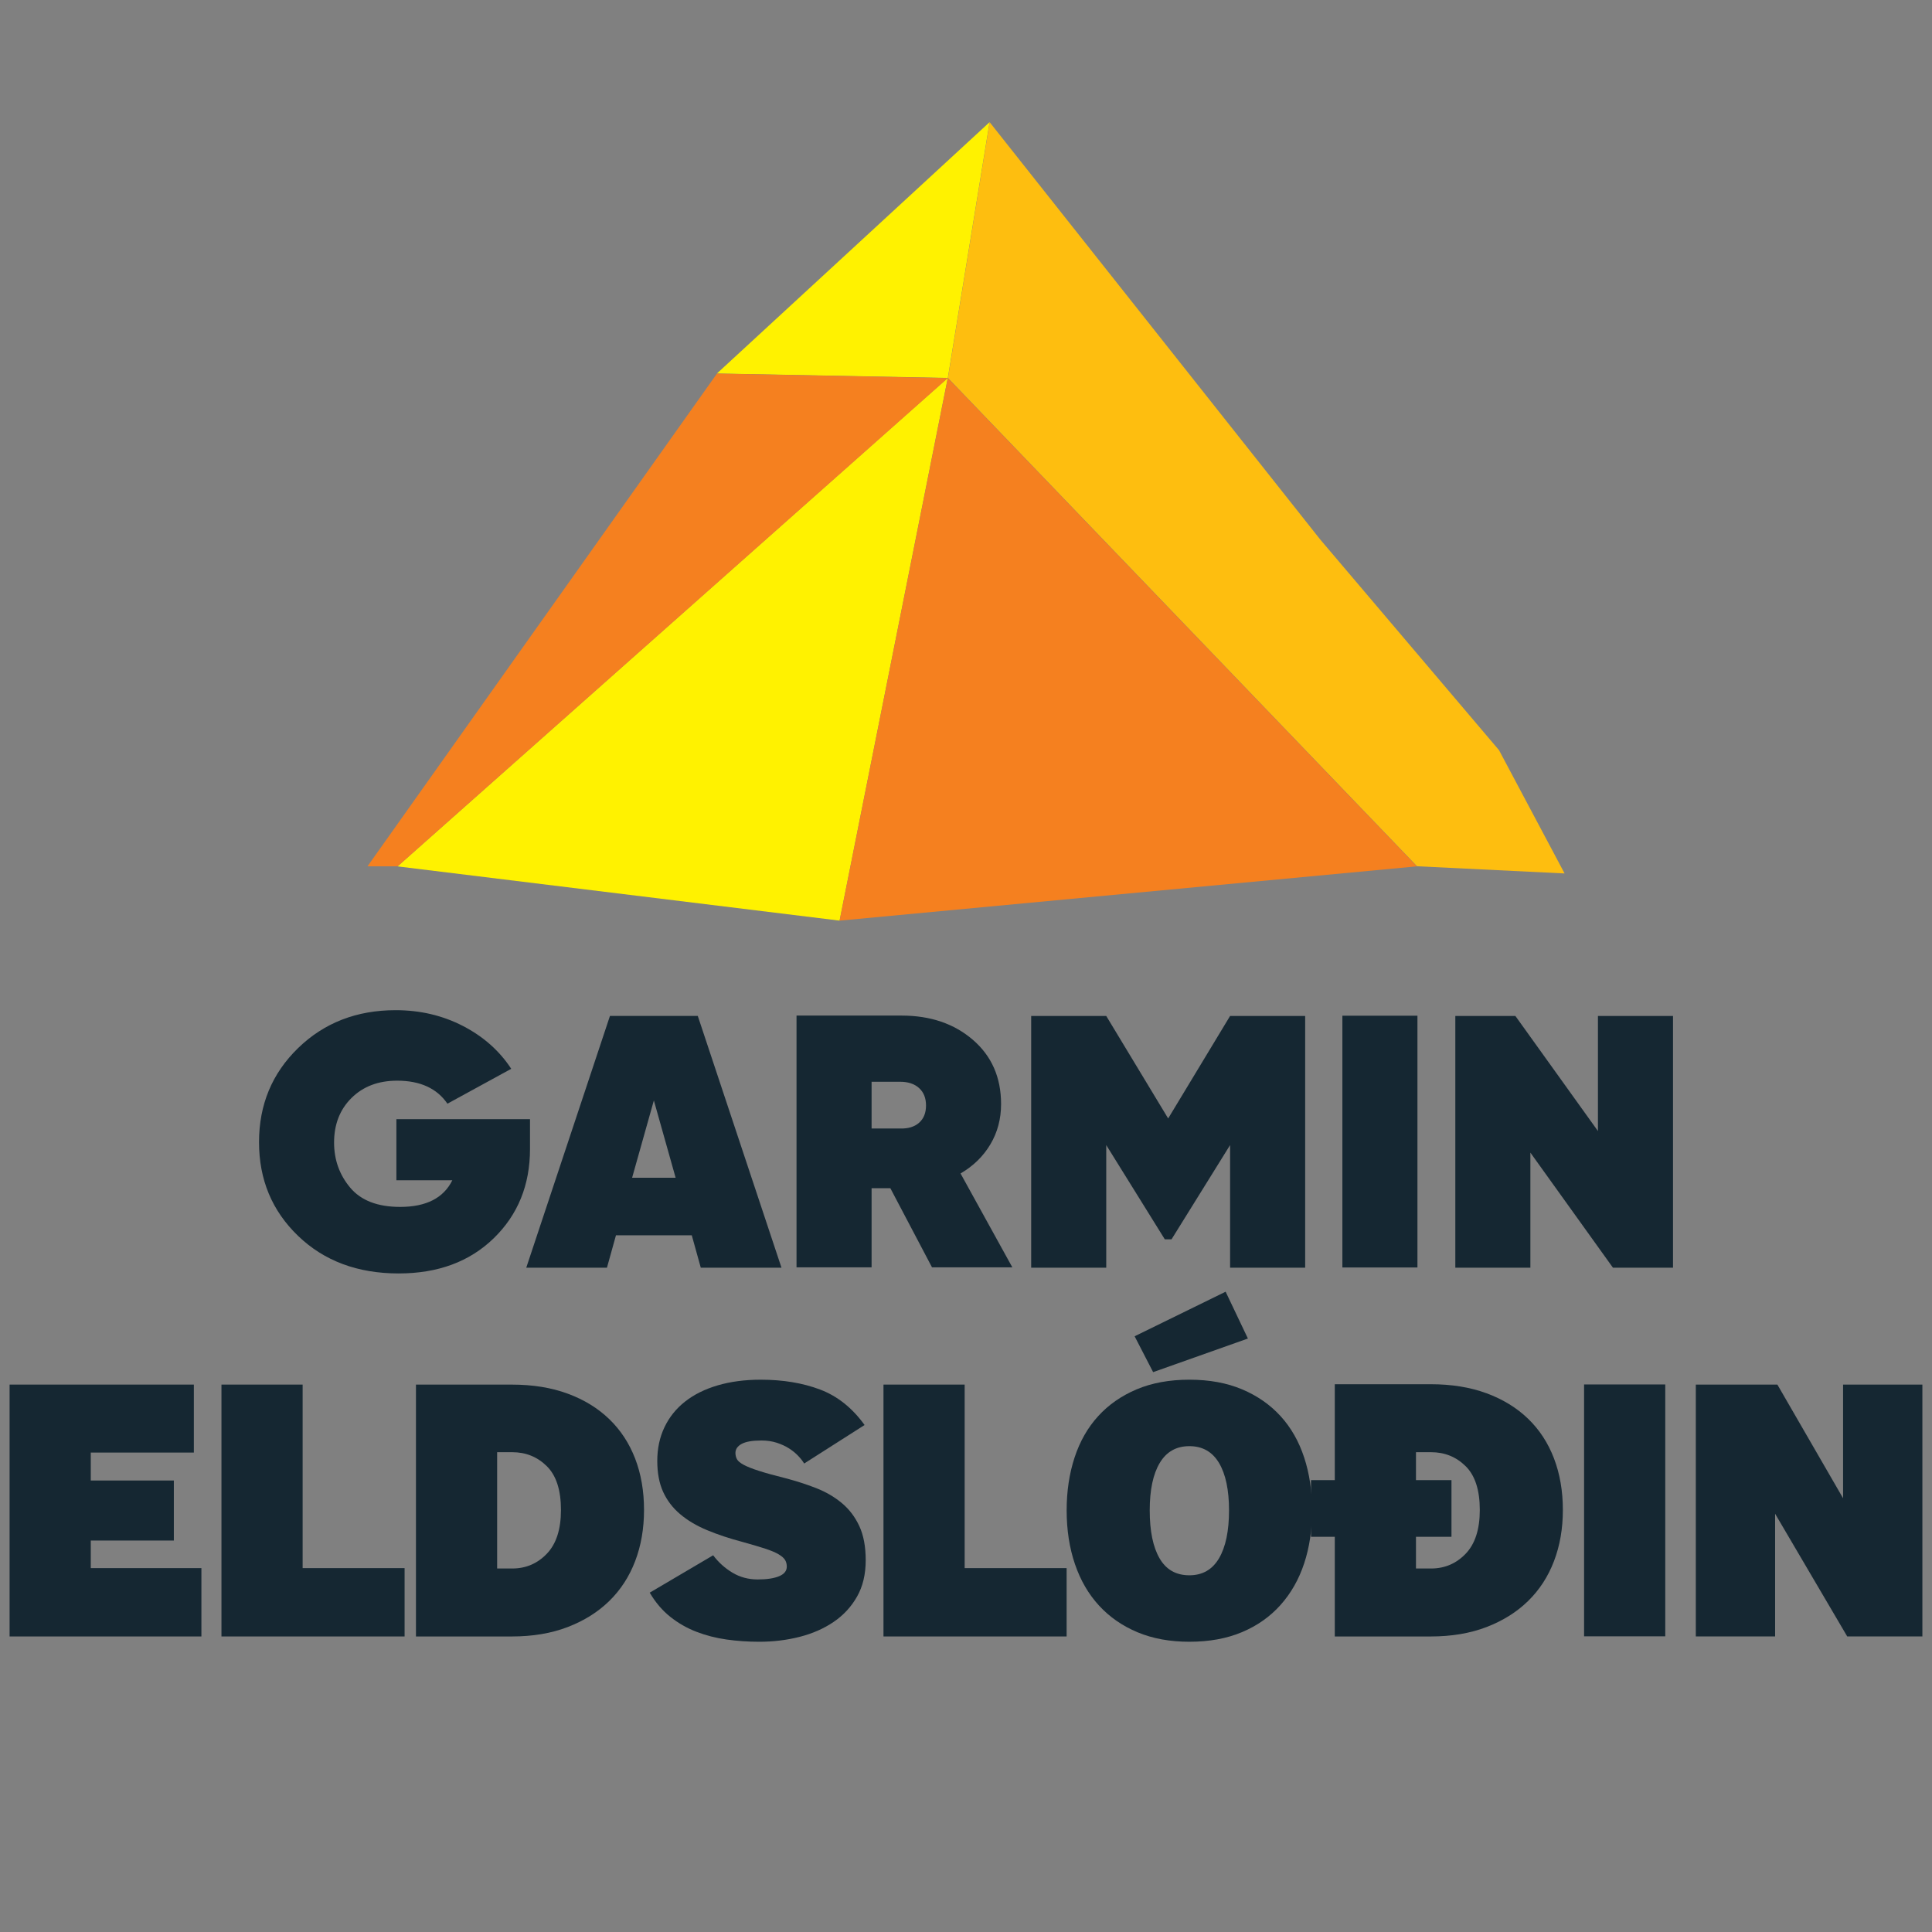
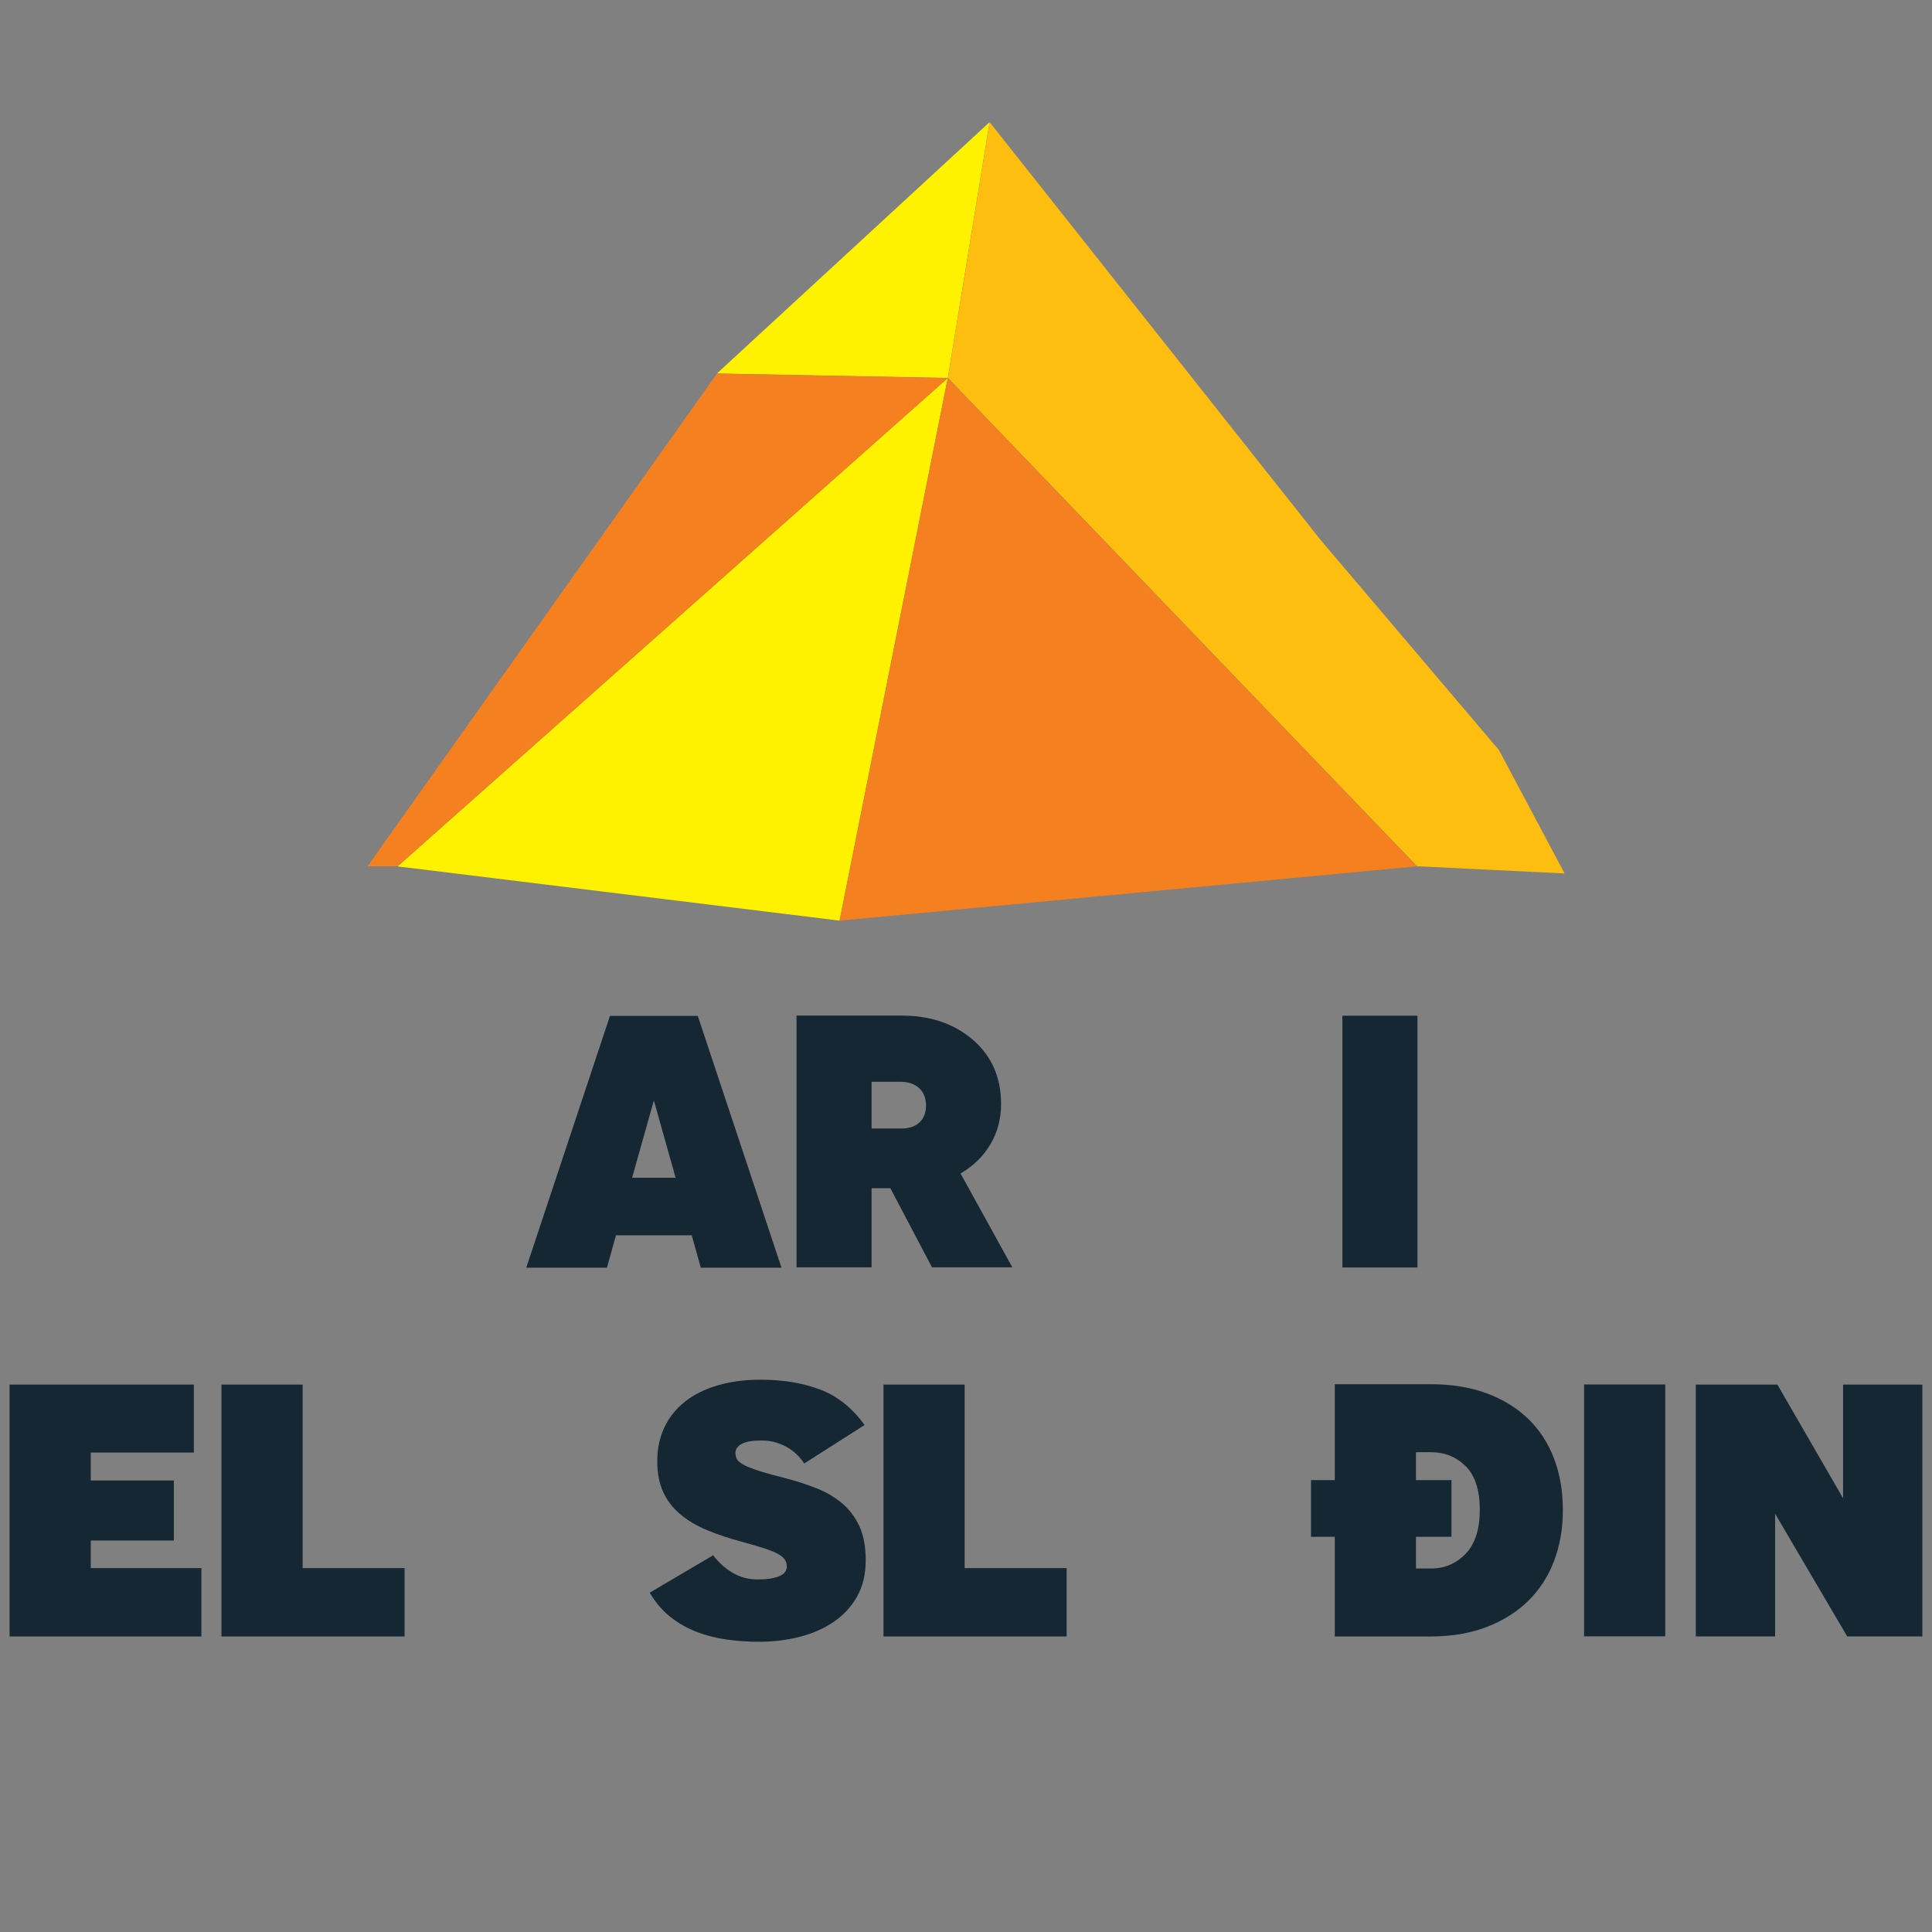
<svg xmlns="http://www.w3.org/2000/svg" width="100%" height="100%" viewBox="0 0 1668 1668" version="1.1" xml:space="preserve" style="fill-rule:evenodd;clip-rule:evenodd;stroke-miterlimit:10;">
  <rect x="0" y="0" width="1668" height="1668" fill="#808080" stroke="none" />
  <g transform="matrix(2,0,0,2,0,0)">
    <g>
      <g transform="matrix(1,0,0,1,6.949,0)">
        <g transform="matrix(-1.558,1.383,1.383,1.558,272.354,446.726)">
          <path d="M-136.956,-60.424L15.485,-60.424L-45.553,8.785L-136.959,-60.422L-136.956,-60.424Z" style="fill:rgb(255,242,0);fill-rule:nonzero;" />
        </g>
        <g transform="matrix(2.083,0,0,2.083,402.197,52.751)">
          <path d="M0,53.001L-0.001,53.004L0.004,53.004L0.004,53.001L8.654,-0.003L-47.848,52.078L0.003,52.998L0,53.001Z" style="fill:rgb(255,242,0);fill-rule:nonzero;" />
        </g>
        <g transform="matrix(-1.205,1.699,1.699,1.205,348.882,350.029)">
          <path d="M-61.042,-70.571L64.144,-70.571L60.531,-65.476L-87.961,-31.01L-61.042,-70.571Z" style="fill:rgb(245,128,31);fill-rule:nonzero;" />
        </g>
        <g transform="matrix(2.083,0,0,2.083,666.797,55.852)">
          <path d="M0,152.707L-6.487,140.512L-6.488,140.51L-12.797,128.649L-49.869,84.967L-118.355,-1.491L-127.002,51.515L-29.791,152.707L0.793,154.198L0,152.707Z" style="fill:rgb(254,190,15);fill-rule:nonzero;" />
        </g>
        <g transform="matrix(2.083,0,0,2.083,402.209,397.414)">
          <path d="M0,-112.434L-0.002,-112.434L-22.429,0.002L97.141,-11.243L97.212,-11.243L0,-112.436L0,-112.434Z" style="fill:rgb(245,128,31);fill-rule:nonzero;" />
        </g>
      </g>
      <g transform="matrix(1,0,0,1,6.949,0)">
        <g transform="matrix(2.083,0,0,2.083,-2.81,597.698)">
-           <path d="M0,52.195L0,0L38.187,0L38.187,14.086L16.824,14.086L16.824,19.877L34.04,19.877L34.04,32.318L16.824,32.318L16.824,38.032L39.752,38.032L39.752,52.195L0,52.195Z" style="fill:rgb(21,39,50);fill-rule:nonzero;" />
+           <path d="M0,52.195L0,0L38.187,0L38.187,14.086L16.824,14.086L16.824,19.877L34.04,19.877L34.04,32.318L16.824,32.318L16.824,38.032L39.752,38.032L39.752,52.195L0,52.195" style="fill:rgb(21,39,50);fill-rule:nonzero;" />
        </g>
        <g transform="matrix(2.083,0,0,2.083,88.648,597.698)">
          <path d="M0,52.195L0,0L16.824,0L16.824,38.032L37.953,38.032L37.953,52.195L0,52.195Z" style="fill:rgb(21,39,50);fill-rule:nonzero;" />
        </g>
        <g transform="matrix(2.083,0,0,2.083,207.654,627.044)">
-           <path d="M0,24.023L3.13,24.023C5.947,24.023 8.334,23.007 10.291,20.971C12.247,18.937 13.226,15.912 13.226,11.894C13.226,7.774 12.247,4.747 10.291,2.816C8.334,0.886 5.947,-0.079 3.13,-0.079L0,-0.079L0,24.023ZM-16.824,38.109L-16.824,-14.086L3.053,-14.086C7.381,-14.086 11.242,-13.46 14.633,-12.208C18.024,-10.956 20.894,-9.196 23.242,-6.926C25.59,-4.657 27.376,-1.93 28.602,1.251C29.827,4.434 30.441,7.981 30.441,11.894C30.441,15.755 29.827,19.289 28.602,22.497C27.376,25.706 25.59,28.458 23.242,30.753C20.894,33.05 18.024,34.849 14.633,36.152C11.242,37.457 7.381,38.109 3.053,38.109L-16.824,38.109Z" style="fill:rgb(21,39,50);fill-rule:nonzero;" />
-         </g>
+           </g>
        <g transform="matrix(2.083,0,0,2.083,300.907,632.913)">
          <path d="M0,18.467C1.095,19.929 2.425,21.129 3.991,22.068C5.556,23.006 7.303,23.475 9.234,23.475C11.112,23.475 12.585,23.254 13.655,22.811C14.724,22.369 15.258,21.703 15.258,20.815C15.258,20.294 15.142,19.837 14.906,19.445C14.671,19.054 14.228,18.663 13.576,18.271C12.923,17.881 11.998,17.49 10.798,17.099C9.597,16.707 8.06,16.251 6.181,15.729C3.415,14.999 0.939,14.177 -1.253,13.263C-3.444,12.351 -5.309,11.243 -6.848,9.938C-8.388,8.635 -9.562,7.095 -10.37,5.321C-11.179,3.548 -11.582,1.408 -11.582,-1.096C-11.582,-3.652 -11.087,-5.973 -10.095,-8.06C-9.105,-10.147 -7.683,-11.92 -5.83,-13.381C-3.979,-14.842 -1.723,-15.964 0.939,-16.747C3.599,-17.529 6.572,-17.921 9.859,-17.921C14.449,-17.921 18.545,-17.242 22.146,-15.885C25.745,-14.528 28.822,-12.078 31.379,-8.531L18.859,-0.548C18.545,-1.069 18.127,-1.605 17.606,-2.153C17.084,-2.7 16.458,-3.209 15.728,-3.679C14.997,-4.147 14.149,-4.539 13.185,-4.853C12.219,-5.165 11.162,-5.321 10.016,-5.321C8.137,-5.321 6.768,-5.086 5.908,-4.617C5.046,-4.147 4.617,-3.522 4.617,-2.74C4.617,-2.27 4.72,-1.839 4.929,-1.448C5.138,-1.056 5.607,-0.665 6.338,-0.274C7.068,0.118 8.125,0.536 9.507,0.978C10.889,1.421 12.728,1.931 15.025,2.504C17.215,3.079 19.315,3.756 21.324,4.539C23.331,5.321 25.106,6.352 26.644,7.63C28.183,8.908 29.396,10.499 30.283,12.403C31.17,14.307 31.613,16.668 31.613,19.485C31.613,22.407 31.014,24.924 29.814,27.036C28.614,29.149 26.996,30.897 24.962,32.28C22.927,33.662 20.58,34.693 17.919,35.371C15.258,36.048 12.467,36.388 9.546,36.388C7.199,36.388 4.929,36.231 2.738,35.918C0.548,35.606 -1.527,35.071 -3.482,34.314C-5.439,33.559 -7.239,32.527 -8.882,31.223C-10.526,29.919 -11.948,28.25 -13.147,26.214L0,18.467Z" style="fill:rgb(21,39,50);fill-rule:nonzero;" />
        </g>
        <g transform="matrix(2.083,0,0,2.083,374.43,597.698)">
          <path d="M0,52.195L0,0L16.824,0L16.824,38.032L37.953,38.032L37.953,52.195L0,52.195Z" style="fill:rgb(21,39,50);fill-rule:nonzero;" />
        </g>
        <g transform="matrix(2.083,0,0,2.083,489.36,614.329)">
-           <path d="M0,18.076C0,22.354 0.678,25.666 2.035,28.014C3.391,30.361 5.452,31.535 8.217,31.535C10.929,31.535 12.977,30.361 14.36,28.014C15.741,25.666 16.434,22.354 16.434,18.076C16.434,13.85 15.741,10.576 14.36,8.255C12.977,5.934 10.929,4.773 8.217,4.773C5.504,4.773 3.456,5.934 2.075,8.255C0.691,10.576 0,13.85 0,18.076M0.705,-10.566L-3.129,-17.999L15.73,-27.233L20.347,-17.53L0.705,-10.566ZM8.217,45.309C4.199,45.309 0.626,44.656 -2.504,43.352C-5.633,42.049 -8.294,40.209 -10.485,37.834C-12.677,35.461 -14.346,32.591 -15.493,29.227C-16.642,25.861 -17.215,22.145 -17.215,18.076C-17.215,14.112 -16.667,10.46 -15.572,7.121C-14.476,3.782 -12.847,0.926 -10.681,-1.449C-8.517,-3.822 -5.856,-5.674 -2.7,-7.004C0.456,-8.335 4.096,-9 8.217,-9C12.338,-9 15.976,-8.335 19.133,-7.004C22.289,-5.674 24.95,-3.822 27.116,-1.449C29.279,0.926 30.911,3.782 32.006,7.121C33.102,10.46 33.65,14.112 33.65,18.076C33.65,22.093 33.102,25.759 32.006,29.071C30.911,32.384 29.279,35.253 27.116,37.678C24.95,40.105 22.289,41.982 19.133,43.313C15.976,44.643 12.338,45.309 8.217,45.309" style="fill:rgb(21,39,50);fill-rule:nonzero;" />
-         </g>
+           </g>
        <g transform="matrix(2.083,0,0,2.083,604.296,626.88)">
          <path d="M0,24.102L3.13,24.102C5.947,24.102 8.334,23.086 10.291,21.05C12.247,19.016 13.226,15.991 13.226,11.973C13.226,7.853 12.247,4.826 10.291,2.895C8.334,0.965 5.947,0 3.13,0L0,0L0,5.791L7.356,5.791L7.356,17.529L0,17.529L0,24.102ZM-16.824,38.188L-16.824,17.529L-21.754,17.529L-21.754,5.791L-16.824,5.791L-16.824,-14.086L3.053,-14.086C7.381,-14.086 11.242,-13.46 14.633,-12.208C18.024,-10.955 20.894,-9.195 23.242,-6.925C25.59,-4.656 27.376,-1.917 28.602,1.291C29.827,4.5 30.441,8.06 30.441,11.973C30.441,15.834 29.827,19.368 28.602,22.576C27.376,25.785 25.59,28.537 23.242,30.832C20.894,33.129 18.024,34.928 14.633,36.231C11.242,37.536 7.381,38.188 3.053,38.188L-16.824,38.188Z" style="fill:rgb(21,39,50);fill-rule:nonzero;" />
        </g>
        <g transform="matrix(2.083,0,0,2.083,-249.25,222.337)">
          <rect x="444.603" y="180.174" width="16.824" height="52.195" style="fill:rgb(21,39,50);" />
        </g>
        <g transform="matrix(2.083,0,0,2.083,725.097,597.698)">
          <path d="M0,52.195L0,0L16.902,0L30.518,23.555L30.518,0L46.952,0L46.952,52.195L31.379,52.195L16.432,26.763L16.432,52.195L0,52.195Z" style="fill:rgb(21,39,50);fill-rule:nonzero;" />
        </g>
        <g transform="matrix(2.083,0,0,2.083,221.841,502.676)">
-           <path d="M0,-9.391L0,-3.205C0,4.249 -2.503,10.411 -7.506,15.28C-12.51,20.15 -19.084,22.584 -27.224,22.584C-35.728,22.584 -42.676,19.988 -48.068,14.795C-53.463,9.603 -56.157,3.131 -56.157,-4.621C-56.157,-12.373 -53.463,-18.869 -48.068,-24.112C-42.676,-29.353 -35.935,-31.975 -27.846,-31.975C-22.764,-31.975 -18.111,-30.882 -13.884,-28.695C-9.658,-26.508 -6.327,-23.553 -3.889,-19.826L-17.112,-12.596C-19.29,-15.776 -22.764,-17.366 -27.535,-17.366C-31.424,-17.366 -34.573,-16.174 -36.985,-13.789C-39.396,-11.403 -40.602,-8.322 -40.602,-4.547C-40.602,-0.969 -39.488,2.15 -37.258,4.808C-35.028,7.466 -31.579,8.795 -26.912,8.795C-21.521,8.795 -17.916,6.957 -16.101,3.279L-27.69,3.279L-27.69,-9.391L0,-9.391Z" style="fill:rgb(21,39,50);fill-rule:nonzero;" />
-         </g>
+           </g>
        <g transform="matrix(2.083,0,0,2.083,265.913,477.365)">
          <path d="M0,14.907L9.023,14.907L4.511,-1.118L0,14.907ZM14.234,33.54L12.368,26.832L-3.344,26.832L-5.211,33.54L-21.933,33.54L-4.589,-18.633L13.612,-18.633L30.958,33.54L14.234,33.54Z" style="fill:rgb(21,39,50);fill-rule:nonzero;" />
        </g>
        <g transform="matrix(2.083,0,0,2.083,369.295,518.516)">
          <path d="M0,-24.746L0,-15.057L5.911,-15.057C7.571,-15.007 8.879,-15.404 9.84,-16.249C10.799,-17.093 11.279,-18.286 11.279,-19.827C11.279,-21.367 10.799,-22.572 9.84,-23.442C8.879,-24.31 7.571,-24.746 5.911,-24.746L0,-24.746ZM12.523,13.714L3.89,-2.684L0,-2.684L0,13.714L-15.556,13.714L-15.556,-38.46L6.223,-38.46C12.185,-38.46 17.112,-36.783 21.001,-33.429C24.89,-30.075 26.835,-25.64 26.835,-20.125C26.835,-17.043 26.096,-14.261 24.618,-11.777C23.14,-9.292 21.08,-7.28 18.435,-5.74L29.169,13.714L12.523,13.714Z" style="fill:rgb(21,39,50);fill-rule:nonzero;" />
        </g>
        <g transform="matrix(2.083,0,0,2.083,556.457,547.241)">
-           <path d="M0,-52.174L0,0L-15.556,0L-15.556,-25.416L-27.69,-5.888L-29.09,-5.888L-41.224,-25.416L-41.224,0L-56.78,0L-56.78,-52.174L-41.224,-52.174L-28.39,-30.932L-15.556,-52.174L0,-52.174Z" style="fill:rgb(21,39,50);fill-rule:nonzero;" />
-         </g>
+           </g>
        <g transform="matrix(2.083,0,0,2.083,-249.25,-96.015)">
          <rect x="394.516" y="256.589" width="15.556" height="52.174" style="fill:rgb(21,39,50);" />
        </g>
        <g transform="matrix(2.083,0,0,2.083,682.845,547.241)">
-           <path d="M0,-52.174L15.557,-52.174L15.557,0L3.111,0L-14.001,-23.851L-14.001,0L-29.556,0L-29.556,-52.174L-17.111,-52.174L0,-28.323L0,-52.174Z" style="fill:rgb(21,39,50);fill-rule:nonzero;" />
-         </g>
+           </g>
        <g transform="matrix(2.083,0,0,2.083,-193,1013.05)">
          <path d="M0,-566.929L-27,-566.929M578.929,-566.929L605.929,-566.929M0,0L-27,0M578.929,0L605.929,0M6,-572.929L6,-599.929M6,6L6,33M572.929,-572.929L572.929,-599.929M572.929,6L572.929,33" style="fill:none;fill-rule:nonzero;stroke:white;stroke-width:1.25px;" />
        </g>
        <g transform="matrix(2.083,0,0,2.083,-193,1013.05)">
          <path d="M0,-566.929L-27,-566.929M578.929,-566.929L605.929,-566.929M0,0L-27,0M578.929,0L605.929,0M6,-572.929L6,-599.929M6,6L6,33M572.929,-572.929L572.929,-599.929M572.929,6L572.929,33" style="fill:none;fill-rule:nonzero;stroke:black;stroke-width:0.25px;" />
        </g>
      </g>
    </g>
  </g>
</svg>